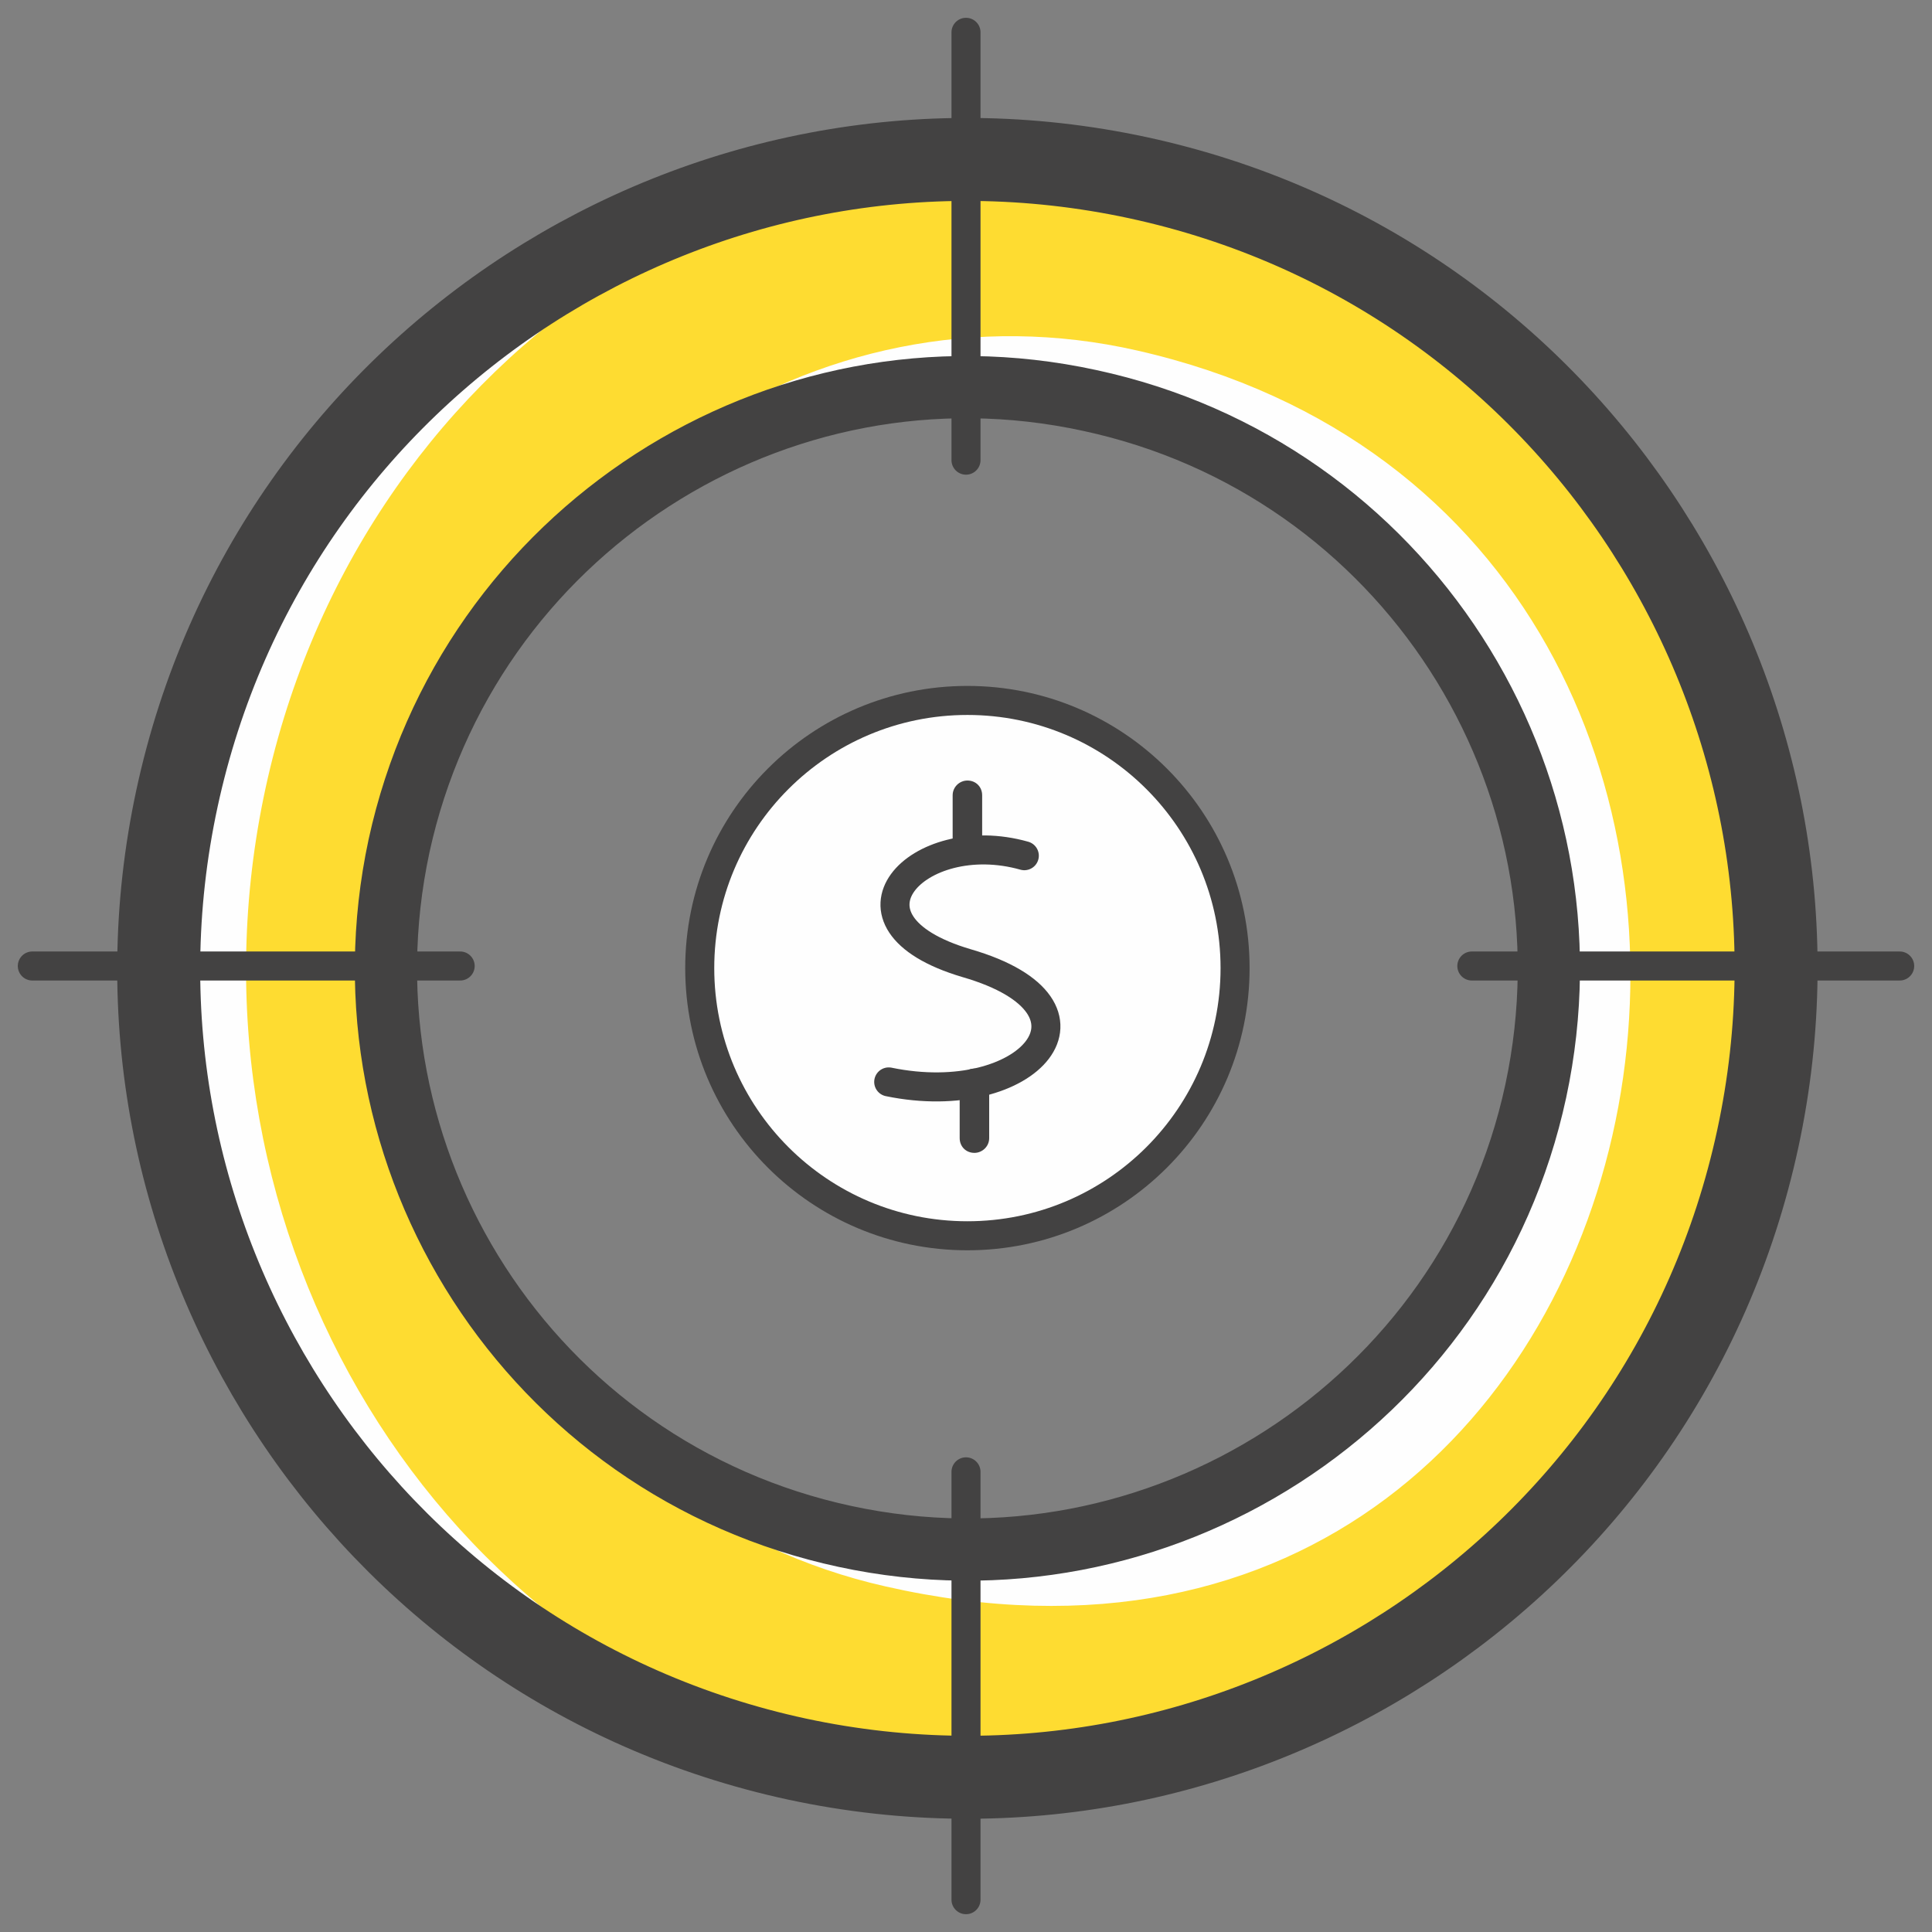
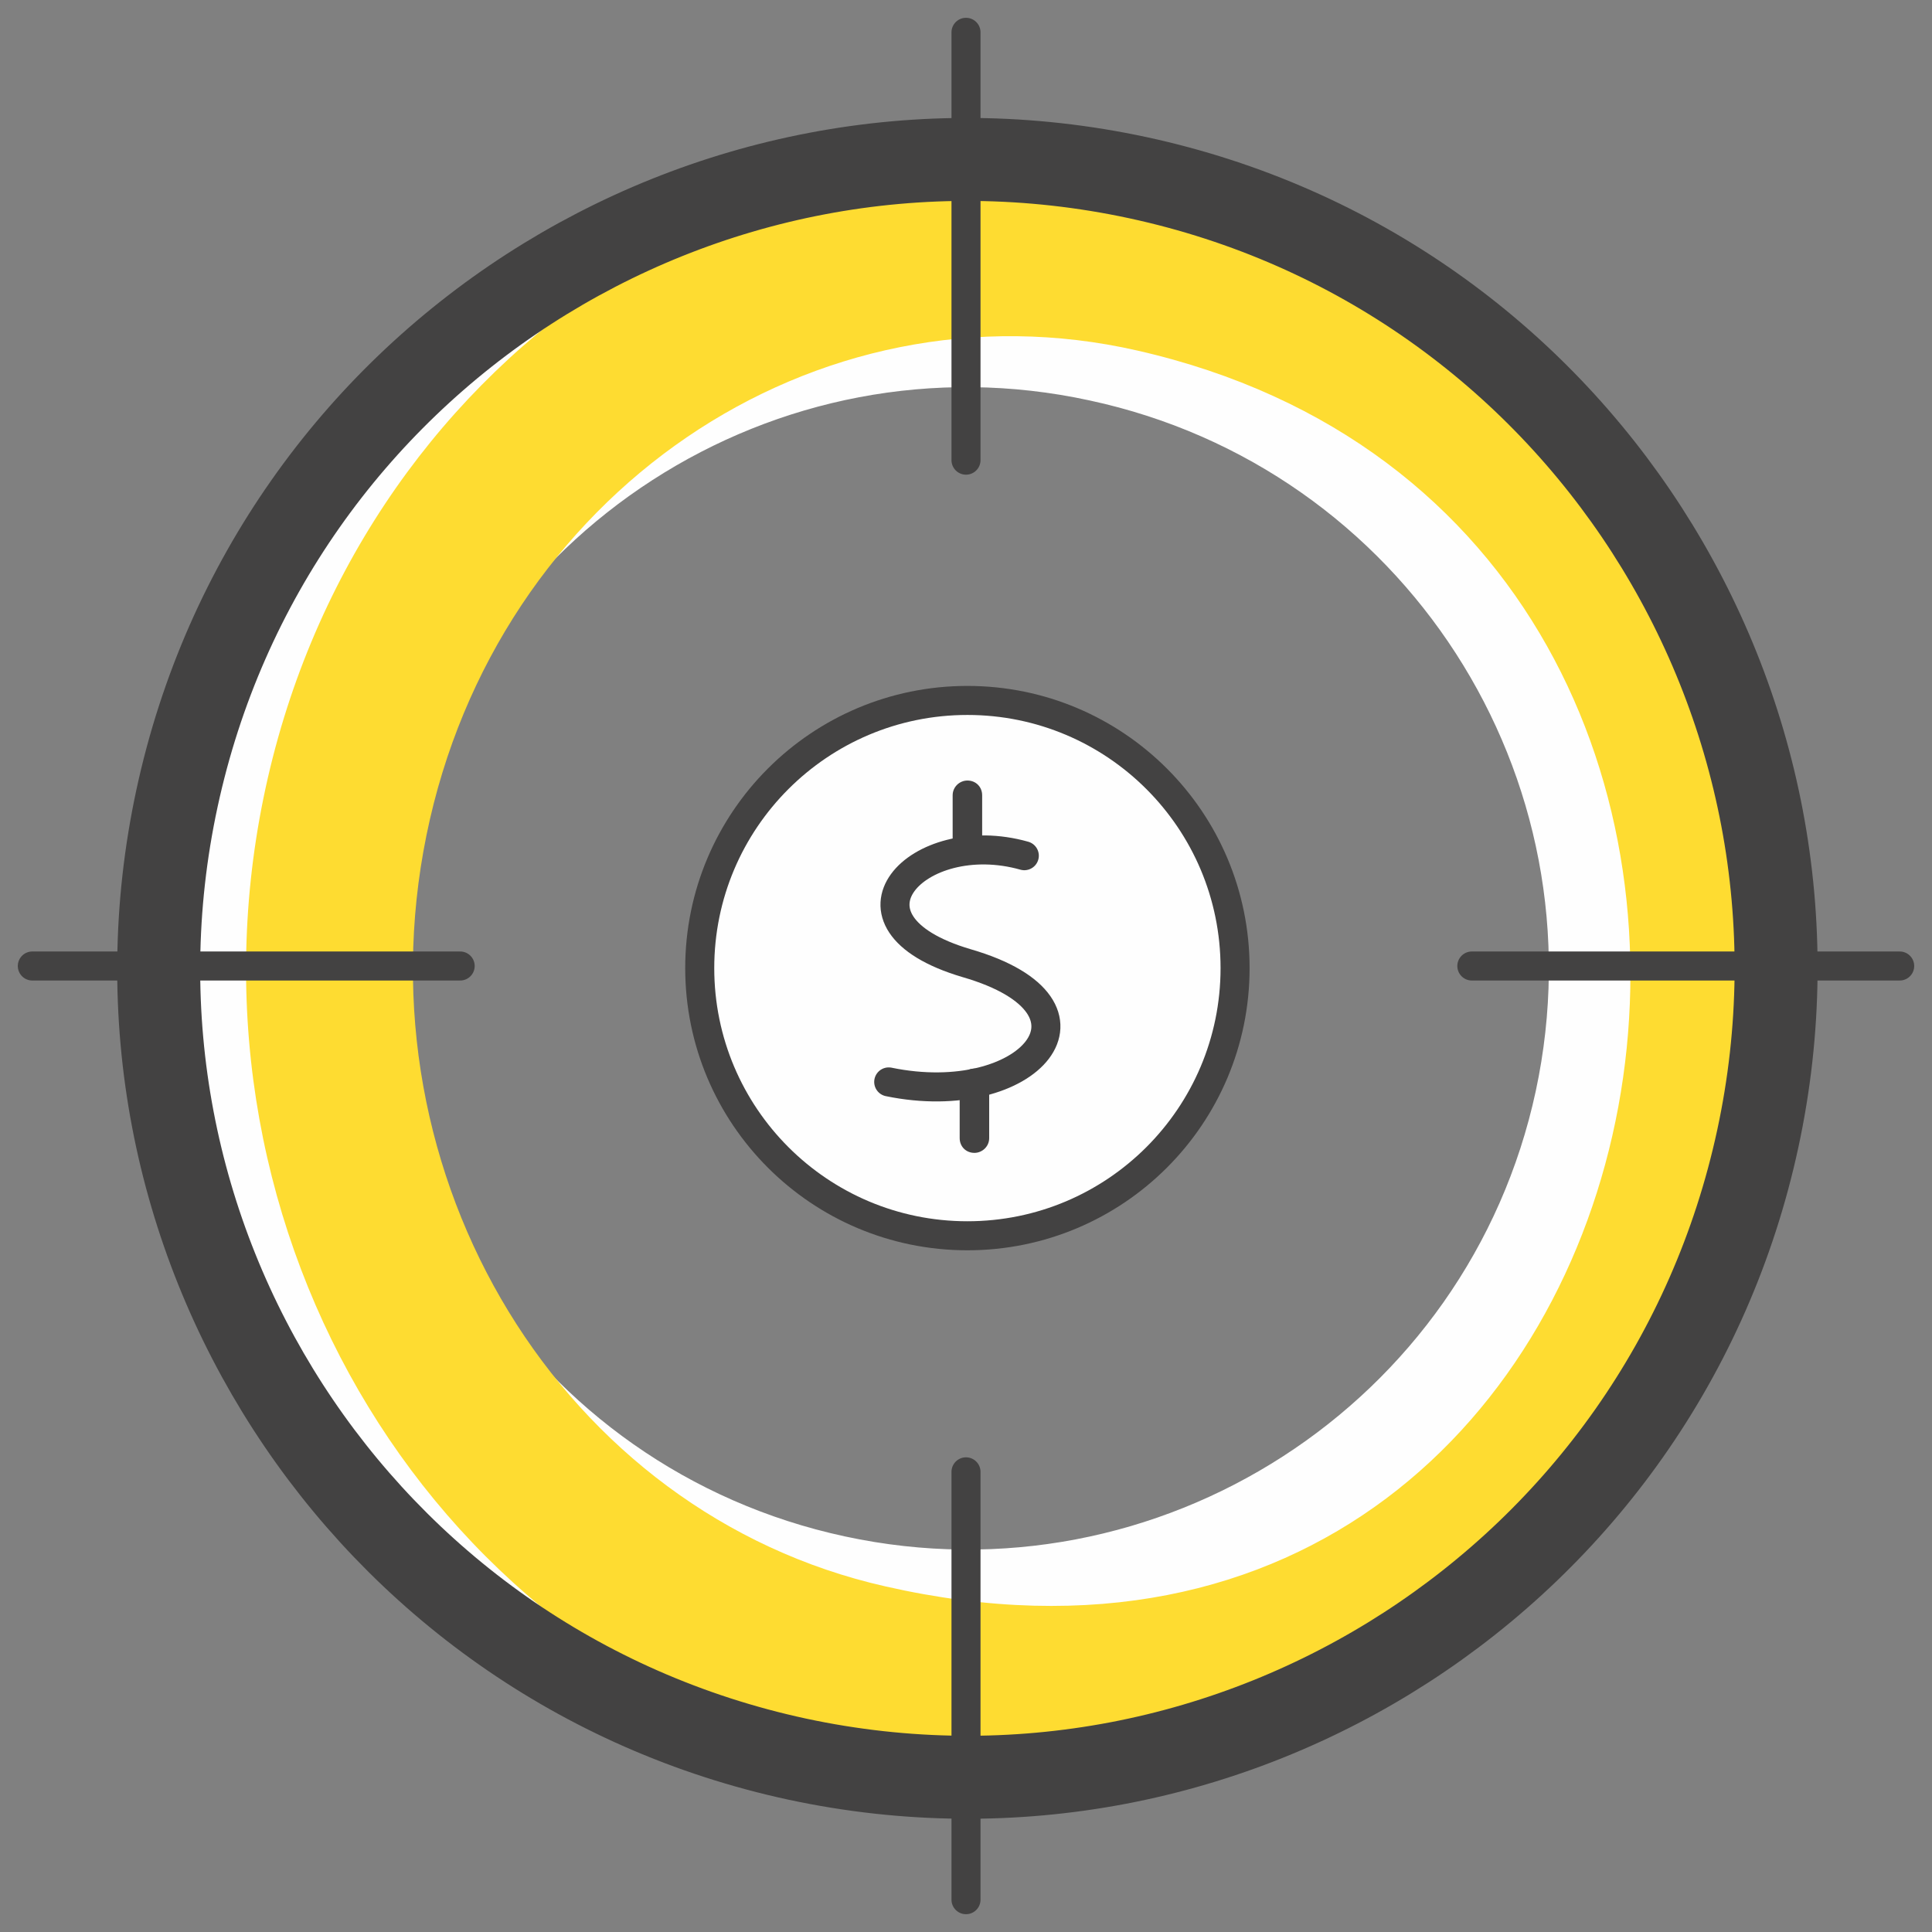
<svg xmlns="http://www.w3.org/2000/svg" xml:space="preserve" width="275px" height="275px" style="shape-rendering:geometricPrecision; text-rendering:geometricPrecision; image-rendering:optimizeQuality; fill-rule:evenodd; clip-rule:evenodd" viewBox="0 0 2750 2750">
  <rect x="0" y="0" width="2750" height="2750" fill="#808080" stroke="none" />
  <defs>
    <style type="text/css">  .str0 {stroke:#434242;stroke-width:118.111;stroke-linecap:round;stroke-linejoin:round} .str1 {stroke:#434242;stroke-width:88.583;stroke-linecap:round;stroke-linejoin:round} .str3 {stroke:#434242;stroke-width:41.327;stroke-linecap:round;stroke-linejoin:round} .str2 {stroke:#434242;stroke-width:41.327;stroke-linecap:round;stroke-linejoin:round} .fil2 {fill:none} .fil3 {fill:#FEFEFE} .fil0 {fill:#FEFEFE} .fil1 {fill:#FEDC31} .fil4 {fill:#434242;fill-rule:nonzero}  </style>
  </defs>
  <g id="Layer_x0020_1">
    <g id="_2277108990304">
      <path class="fil0" d="M1620 253c-622,-134 -1234,262 -1368,883 -134,621 261,1234 883,1368 621,133 1233,-262 1367,-883 134,-621 -261,-1234 -882,-1368zm-69 317c-446,-97 -886,188 -983,634 -96,447 188,887 635,983 446,96 887,-188 983,-634 96,-447 -188,-887 -635,-983z" />
      <path class="fil1" d="M1669 253c-588,-134 -1167,262 -1294,883 -127,621 247,1234 835,1368 588,133 1167,-262 1294,-883 126,-621 -248,-1234 -835,-1368zm-50 246c-460,-105 -913,204 -1012,690 -99,486 193,965 653,1069 1184,270 1479,-1504 359,-1759z" />
      <path class="fil2 str0" d="M1620 253c-622,-134 -1234,262 -1368,883 -134,621 261,1234 883,1368 621,133 1233,-262 1367,-883 134,-621 -261,-1234 -882,-1368z" />
-       <path class="fil2 str1" d="M1551 570c-446,-97 -886,188 -983,634 -96,447 188,887 635,983 446,96 887,-188 983,-634 96,-447 -188,-887 -635,-983z" />
      <line class="fil2 str2" x1="1375" y1="655" x2="1375" y2="46" />
      <line class="fil2 str2" x1="1375" y1="2704" x2="1375" y2="2095" />
      <line class="fil2 str2" x1="655" y1="1375" x2="46" y2="1375" />
      <line class="fil2 str2" x1="2704" y1="1375" x2="2095" y2="1375" />
      <circle class="fil3 str3" cx="1377" cy="1378" r="381" />
      <path class="fil2 str3" d="M1458 1218c-152,-43 -282,94 -82,153 217,63 88,210 -111,169" />
      <g>
        <path class="fil4" d="M1356 1132c0,-12 10,-21 21,-21 12,0 21,9 21,21l-42 0zm0 78l0 -78 42 0 0 78 -42 0zm42 0c0,11 -9,21 -21,21 -11,0 -21,-10 -21,-21l42 0z" />
      </g>
      <g>
        <path class="fil4" d="M1366 1542c0,-11 9,-21 21,-21 11,0 21,10 21,21l-42 0zm0 78l0 -78 42 0 0 78 -42 0zm42 0c0,12 -10,21 -21,21 -12,0 -21,-9 -21,-21l42 0z" />
      </g>
    </g>
  </g>
</svg>